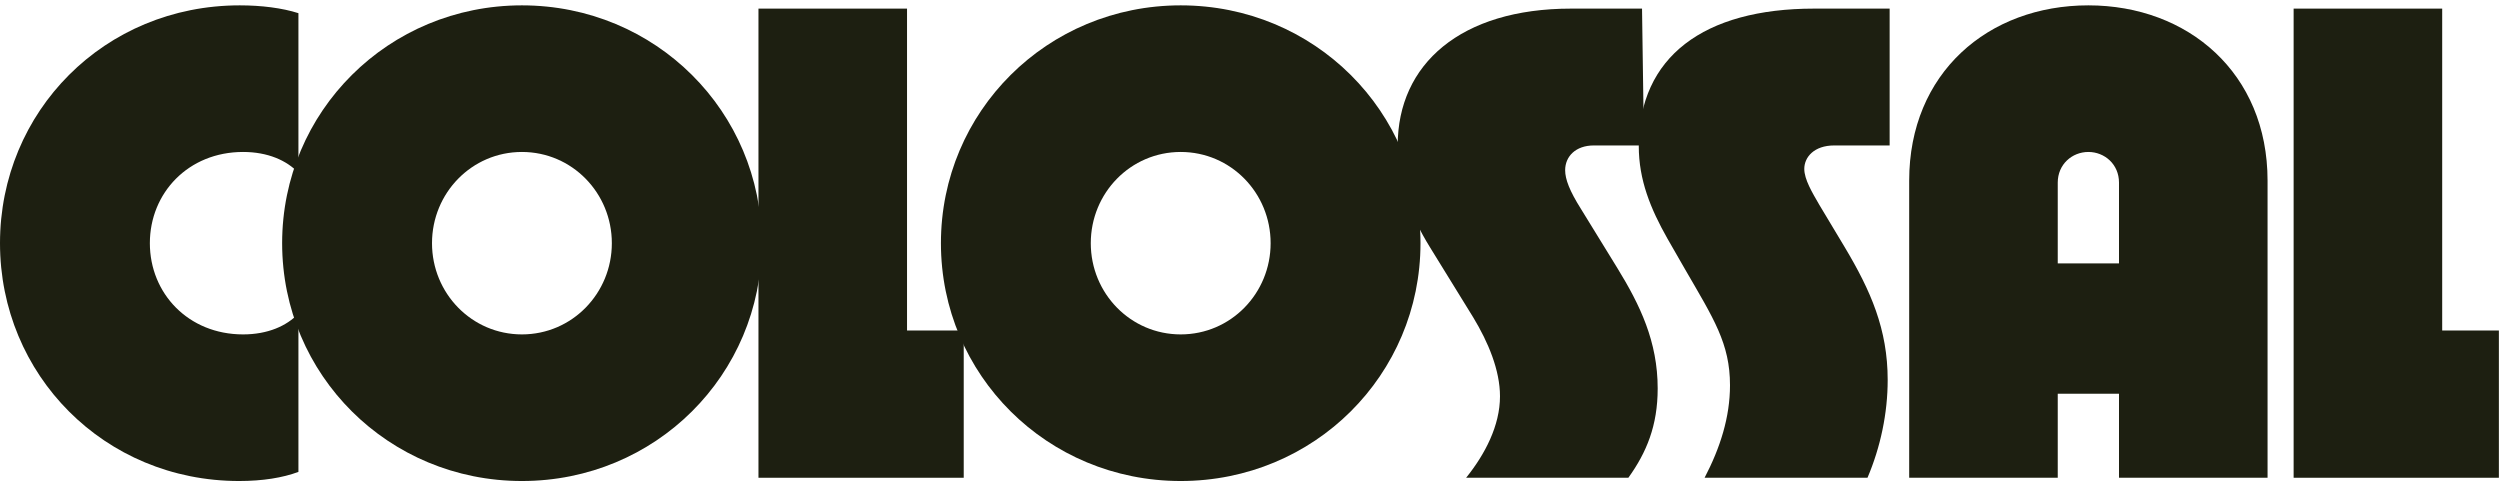
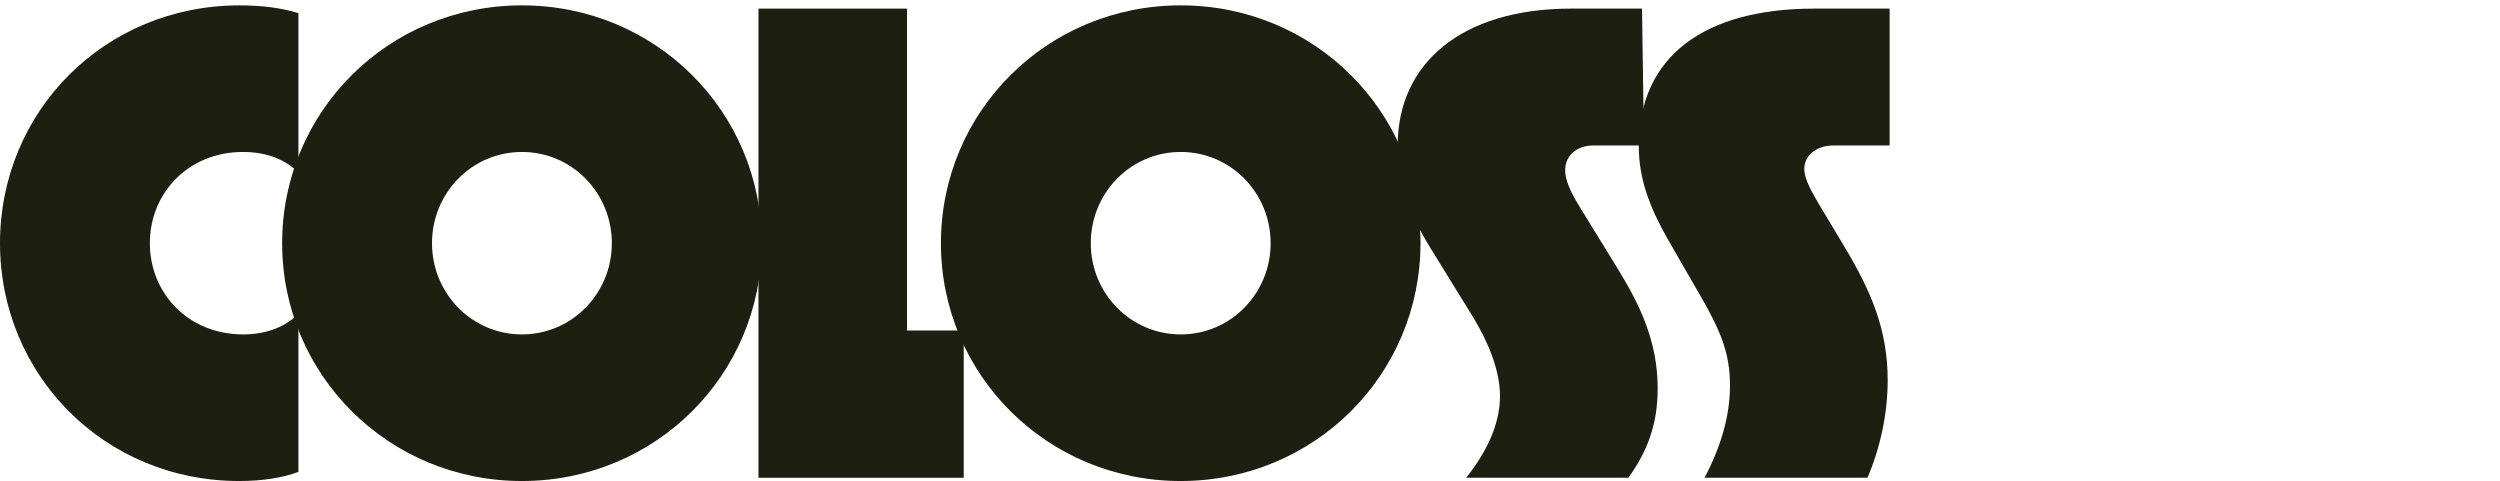
<svg xmlns="http://www.w3.org/2000/svg" width="100%" height="100%" viewBox="0 0 395 76" version="1.1" xml:space="preserve" style="fill-rule:evenodd;clip-rule:evenodd;stroke-linejoin:round;stroke-miterlimit:2;">
  <g>
    <path d="M38.4,24.01C29.752,24.01 23.678,30.496 23.678,38.423C23.678,46.351 29.752,52.836 38.4,52.836C42.313,52.836 45.298,51.498 47.151,49.542L47.151,74.559C44.68,75.486 41.489,76 37.782,76C16.472,76 0,59.22 0,38.423C0,17.627 16.472,0.846 37.885,0.846C41.283,0.846 44.577,1.258 47.151,2.082L47.151,27.305C45.298,25.349 42.313,24.01 38.4,24.01Z" style="fill:rgb(29,31,17);fill-rule:nonzero;" />
    <path d="M82.464,52.836C90.391,52.836 96.671,46.351 96.671,38.423C96.671,30.496 90.391,24.01 82.464,24.01C74.537,24.01 68.257,30.496 68.257,38.423C68.257,46.351 74.537,52.836 82.464,52.836ZM120.351,38.423C120.351,59.22 103.569,76 82.464,76C61.359,76 44.578,59.22 44.578,38.423C44.578,17.627 61.359,0.846 82.464,0.846C103.569,0.846 120.351,17.627 120.351,38.423Z" style="fill:rgb(29,31,17);fill-rule:nonzero;" />
    <path d="M119.838,75.486L119.838,1.361L143.311,1.361L143.311,52.219L152.268,52.219L152.268,75.486L119.838,75.486Z" style="fill:rgb(29,31,17);fill-rule:nonzero;" />
    <path d="M186.551,52.836C194.479,52.836 200.759,46.351 200.759,38.423C200.759,30.496 194.479,24.01 186.551,24.01C178.624,24.01 172.344,30.496 172.344,38.423C172.344,46.351 178.624,52.836 186.551,52.836ZM224.438,38.423C224.438,59.22 207.656,76 186.551,76C165.446,76 148.666,59.22 148.666,38.423C148.666,17.627 165.446,0.846 186.551,0.846C207.656,0.846 224.438,17.627 224.438,38.423Z" style="fill:rgb(29,31,17);fill-rule:nonzero;" />
    <path d="M236.999,62.617C236.999,58.499 235.146,54.072 232.778,50.16L225.983,39.144C222.586,33.688 220.836,28.335 220.836,22.981C220.836,10.112 230.822,1.361 248.221,1.361L259.441,1.361L259.751,22.981L251.824,22.981C248.941,22.981 247.294,24.731 247.294,26.893C247.294,28.335 248.015,30.187 249.765,32.967L255.53,42.336C259.134,48.204 261.914,53.969 261.914,61.381C261.914,67.249 260.163,71.471 257.281,75.486L231.646,75.486C234.631,71.78 236.999,67.249 236.999,62.617Z" style="fill:rgb(29,31,17);fill-rule:nonzero;" />
    <path d="M273.34,60.867C273.34,54.278 270.766,50.366 266.236,42.542L263.457,37.703C260.78,32.967 258.927,28.437 258.927,23.084C258.927,8.979 269.222,1.361 286.621,1.361L298.563,1.361L298.563,22.981L289.812,22.981C286.621,22.981 285.077,24.834 285.077,26.687C285.077,28.335 286.312,30.393 287.444,32.349L291.459,39.041C295.578,45.939 298.254,52.013 298.254,60.043C298.254,65.294 297.122,70.647 295.063,75.486L269.325,75.486C271.796,70.75 273.34,65.912 273.34,60.867Z" style="fill:rgb(29,31,17);fill-rule:nonzero;" />
-     <path d="M334.802,41.615L334.802,28.849C334.802,25.966 332.537,24.01 329.963,24.01C327.389,24.01 325.124,25.966 325.124,28.849L325.124,41.615L334.802,41.615ZM329.963,0.846C345.714,0.846 358.274,11.553 358.274,28.54L358.274,75.486L334.802,75.486L334.802,62.205L325.124,62.205L325.124,75.486L301.651,75.486L301.651,28.54C301.651,11.553 314.108,0.846 329.963,0.846Z" style="fill:rgb(29,31,17);fill-rule:nonzero;" />
-     <path d="M362.393,75.486L362.393,1.361L385.866,1.361L385.866,52.219L394.823,52.219L394.823,75.486L362.393,75.486Z" style="fill:rgb(29,31,17);fill-rule:nonzero;" />
  </g>
</svg>